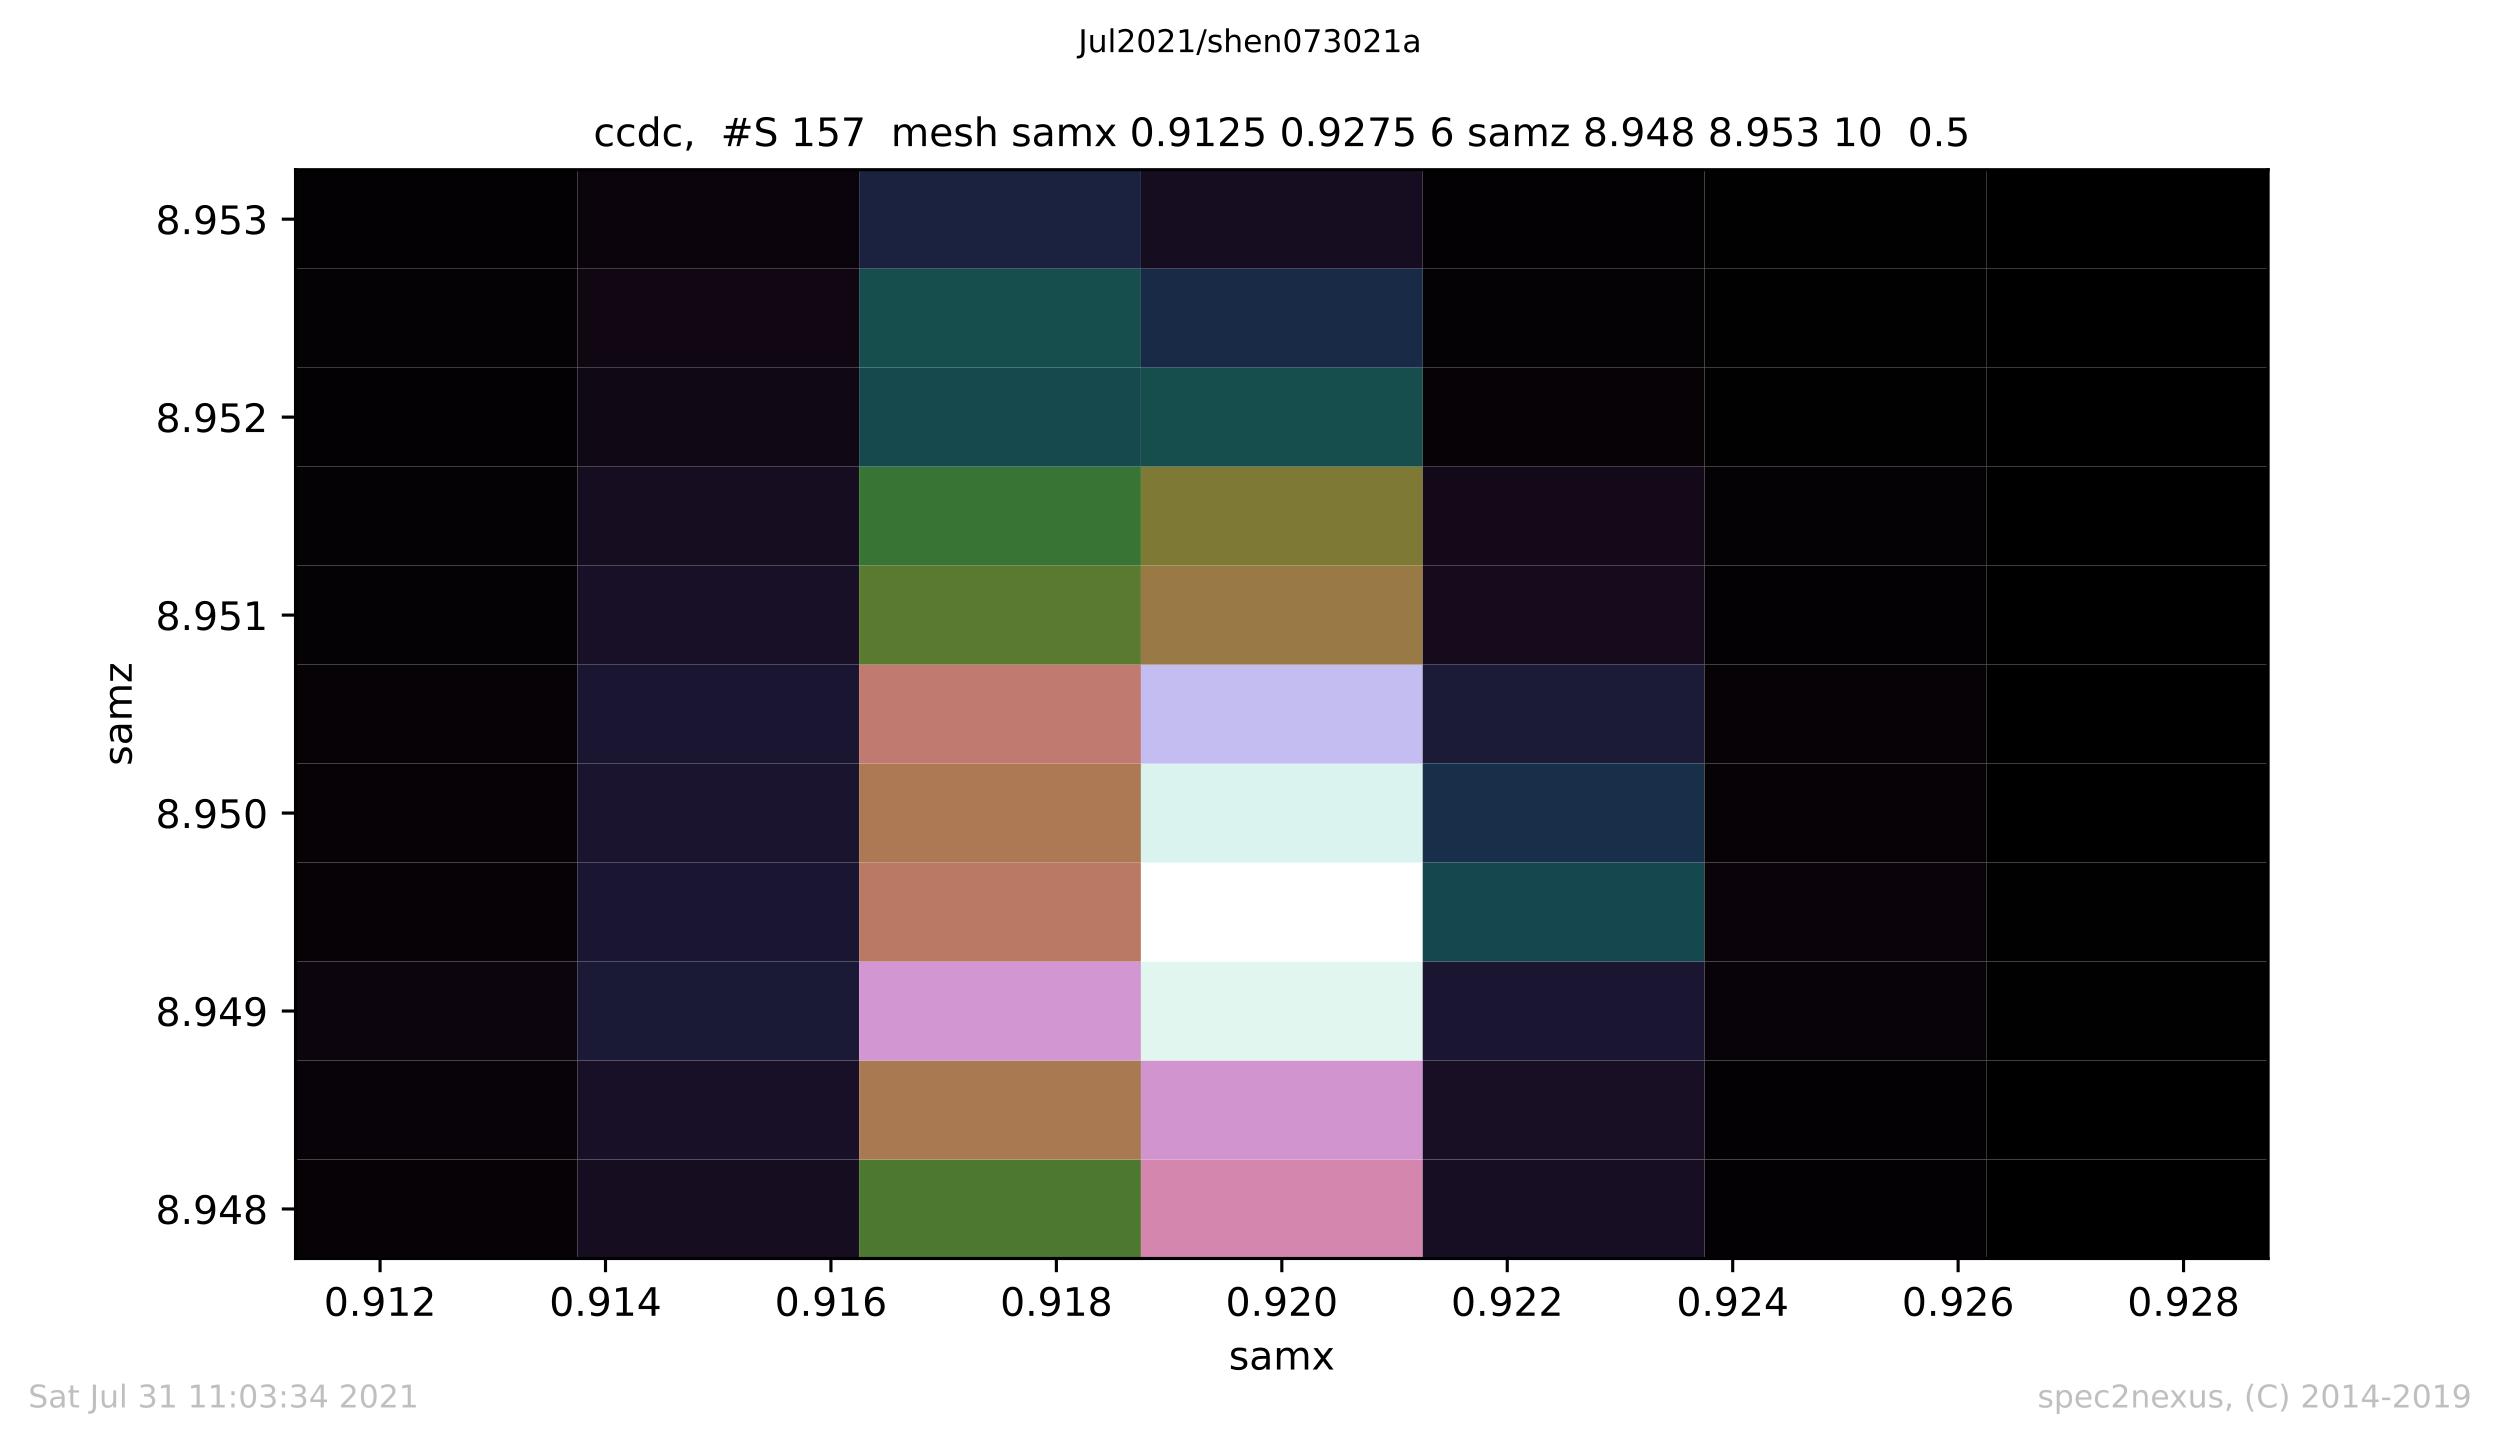
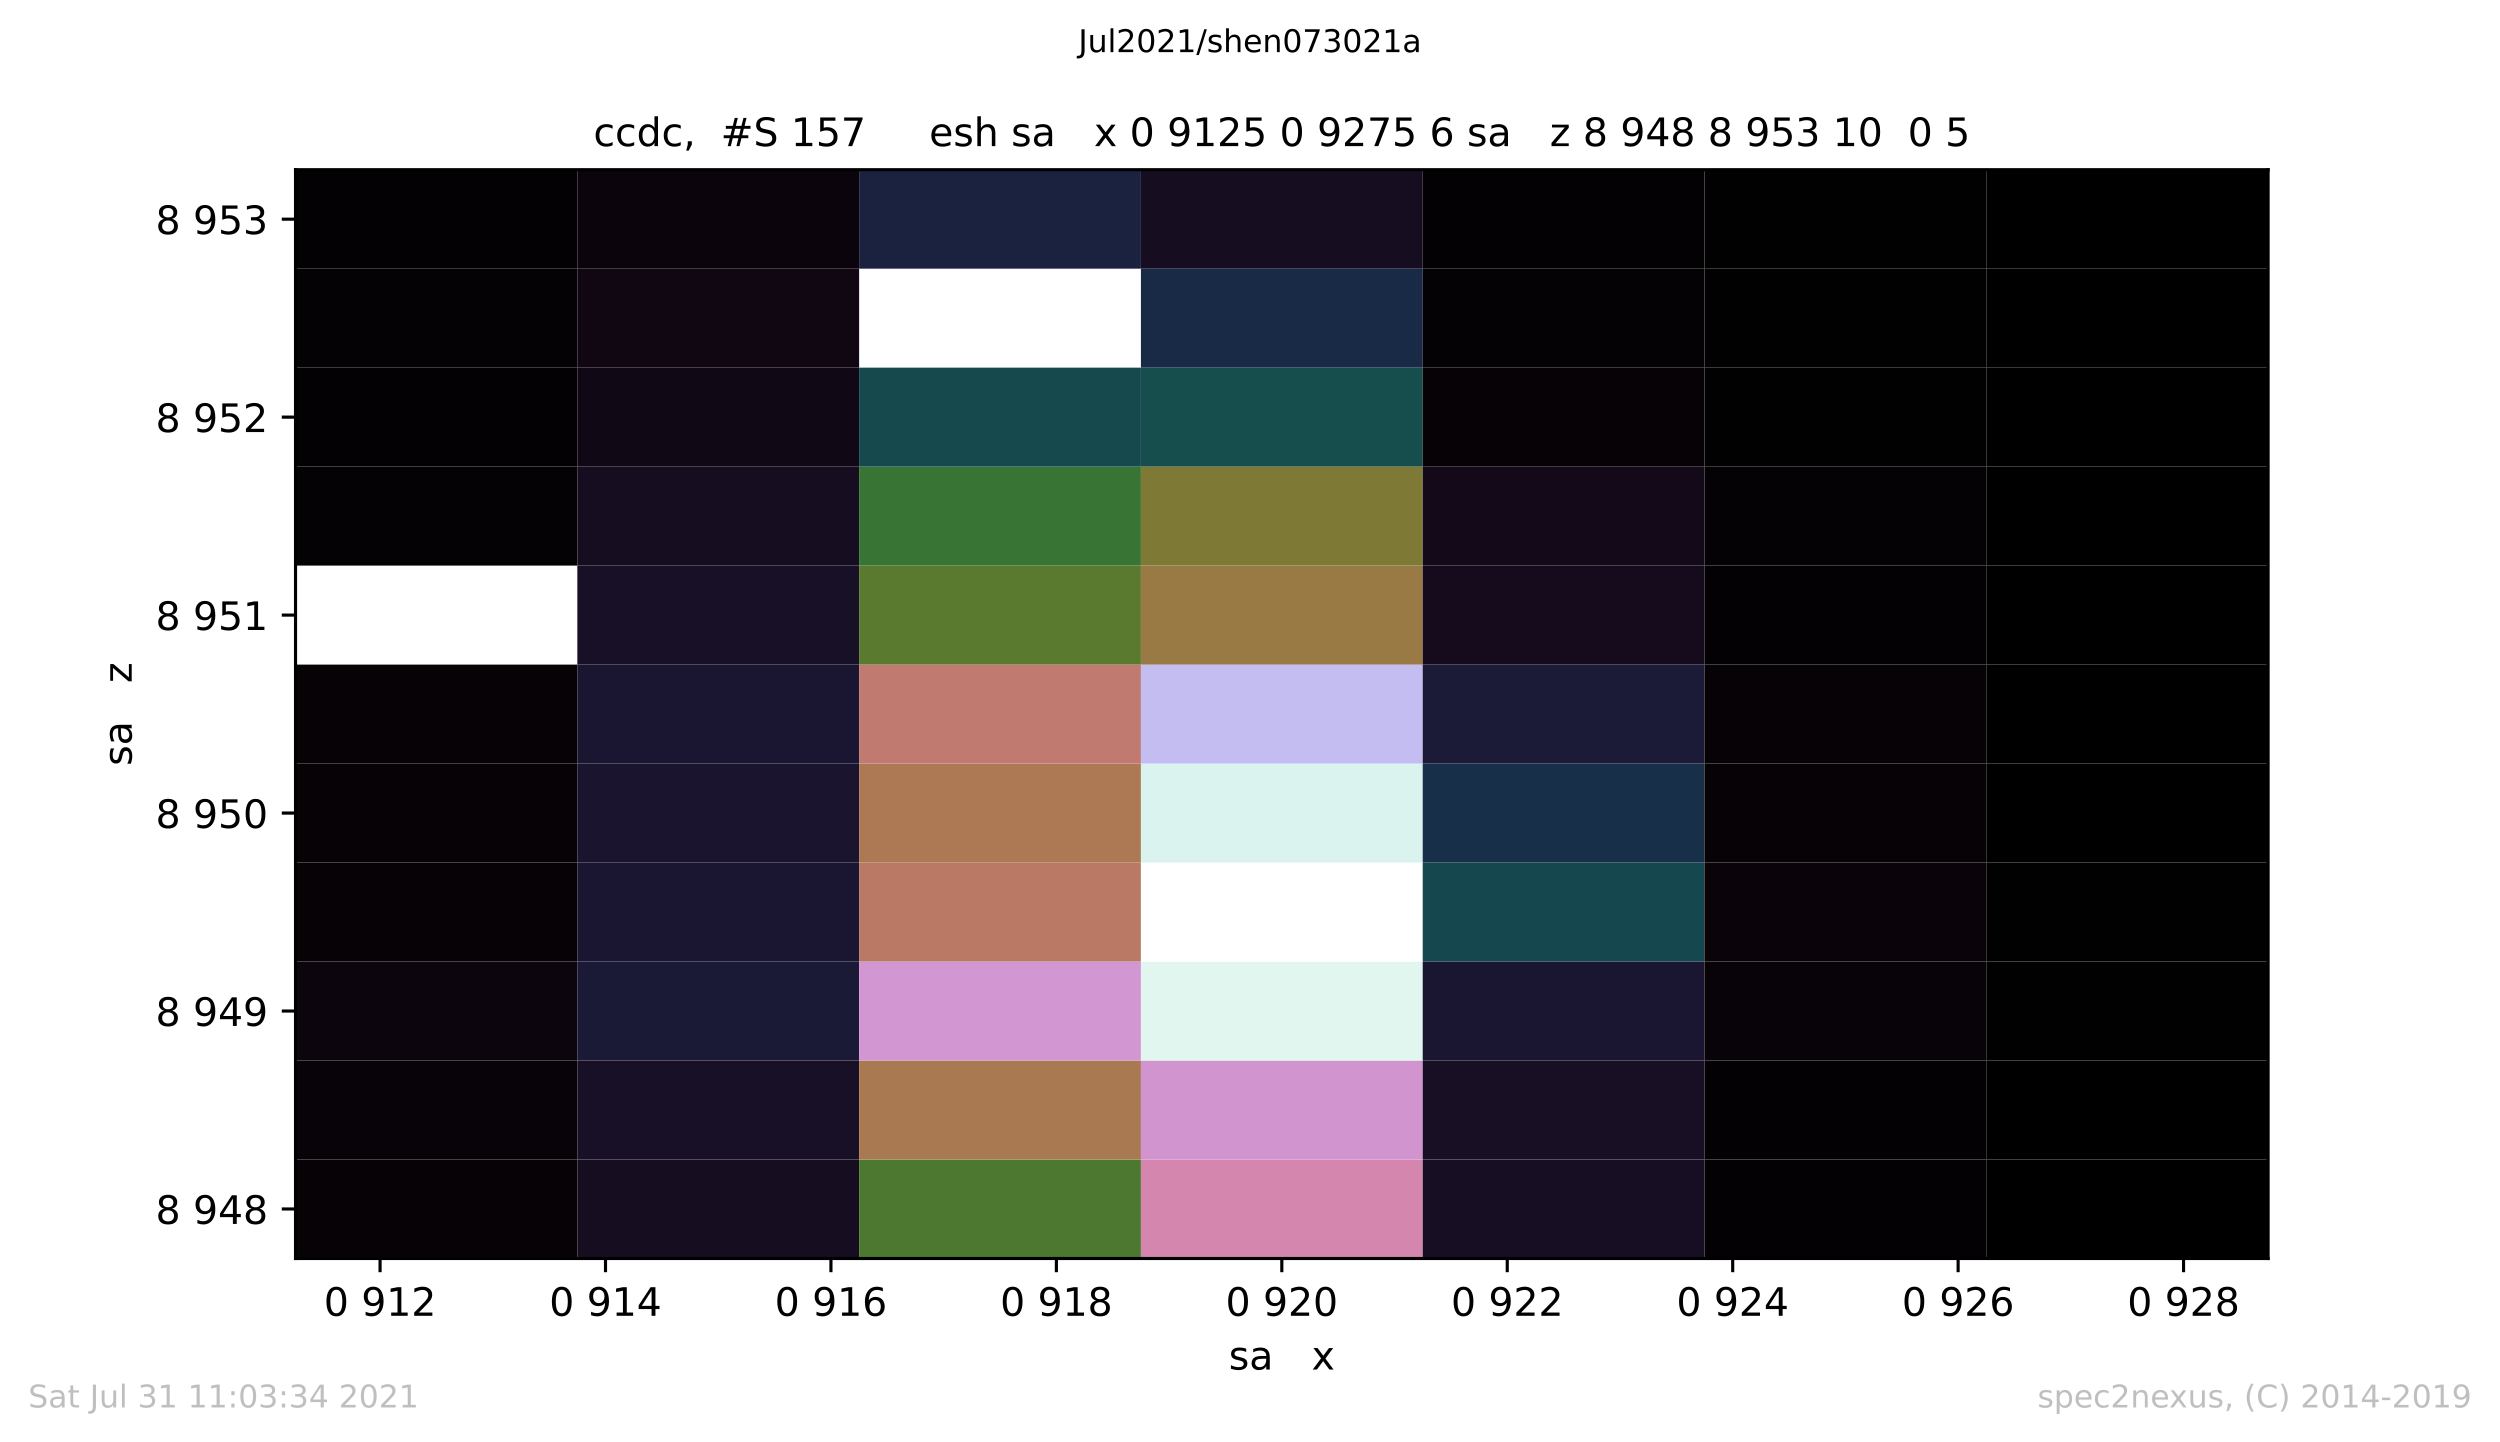
<svg xmlns="http://www.w3.org/2000/svg" xmlns:xlink="http://www.w3.org/1999/xlink" height="367.2pt" version="1.1" viewBox="0 0 636.48 367.2" width="636.48pt">
  <defs>
    <style type="text/css">*{stroke-linecap:butt;stroke-linejoin:round;}</style>
  </defs>
  <g id="figure_1">
    <g id="patch_1">
      <path d="M 0 367.2  L 636.48 367.2  L 636.48 0  L 0 0  z " style="fill:#ffffff;" />
    </g>
    <g id="axes_1">
      <g id="patch_2">
        <path d="M 75.24 320.4  L 577.44 320.4  L 577.44 43.2  L 75.24 43.2  z " style="fill:#ffffff;" />
      </g>
      <g id="PolyCollection_1">
        <path clip-path="url(#p367ebaee3f)" d="M 75.24 320.4  L 75.24 295.2  L 146.983 295.2  L 146.983 320.4  L 75.24 320.4  z " style="fill:#070206;" />
        <path clip-path="url(#p367ebaee3f)" d="M 146.983 320.4  L 146.983 295.2  L 218.726 295.2  L 218.726 320.4  L 146.983 320.4  z " style="fill:#160d21;" />
        <path clip-path="url(#p367ebaee3f)" d="M 218.726 320.4  L 218.726 295.2  L 290.469 295.2  L 290.469 320.4  L 218.726 320.4  z " style="fill:#4c792f;" />
        <path clip-path="url(#p367ebaee3f)" d="M 290.469 320.4  L 290.469 295.2  L 362.211 295.2  L 362.211 320.4  L 290.469 320.4  z " style="fill:#d486af;" />
        <path clip-path="url(#p367ebaee3f)" d="M 362.211 320.4  L 362.211 295.2  L 433.954 295.2  L 433.954 320.4  L 362.211 320.4  z " style="fill:#170e23;" />
        <path clip-path="url(#p367ebaee3f)" d="M 433.954 320.4  L 433.954 295.2  L 505.697 295.2  L 505.697 320.4  L 433.954 320.4  z " style="fill:#030103;" />
        <path clip-path="url(#p367ebaee3f)" d="M 505.697 320.4  L 505.697 295.2  L 577.44 295.2  L 577.44 320.4  L 505.697 320.4  z " />
        <path clip-path="url(#p367ebaee3f)" d="M 75.24 295.2  L 75.24 270  L 146.983 270  L 146.983 295.2  L 75.24 295.2  z " style="fill:#080308;" />
        <path clip-path="url(#p367ebaee3f)" d="M 146.983 295.2  L 146.983 270  L 218.726 270  L 218.726 295.2  L 146.983 295.2  z " style="fill:#181027;" />
        <path clip-path="url(#p367ebaee3f)" d="M 218.726 295.2  L 218.726 270  L 290.469 270  L 290.469 295.2  L 218.726 295.2  z " style="fill:#a97951;" />
        <path clip-path="url(#p367ebaee3f)" d="M 290.469 295.2  L 290.469 270  L 362.211 270  L 362.211 295.2  L 290.469 295.2  z " style="fill:#d294ce;" />
        <path clip-path="url(#p367ebaee3f)" d="M 362.211 295.2  L 362.211 270  L 433.954 270  L 433.954 295.2  L 362.211 295.2  z " style="fill:#180f25;" />
        <path clip-path="url(#p367ebaee3f)" d="M 433.954 295.2  L 433.954 270  L 505.697 270  L 505.697 295.2  L 433.954 295.2  z " style="fill:#030103;" />
        <path clip-path="url(#p367ebaee3f)" d="M 505.697 295.2  L 505.697 270  L 577.44 270  L 577.44 295.2  L 505.697 295.2  z " />
        <path clip-path="url(#p367ebaee3f)" d="M 75.24 270  L 75.24 244.8  L 146.983 244.8  L 146.983 270  L 75.24 270  z " style="fill:#0c050e;" />
        <path clip-path="url(#p367ebaee3f)" d="M 146.983 270  L 146.983 244.8  L 218.726 244.8  L 218.726 270  L 146.983 270  z " style="fill:#1b1a36;" />
        <path clip-path="url(#p367ebaee3f)" d="M 218.726 270  L 218.726 244.8  L 290.469 244.8  L 290.469 270  L 218.726 270  z " style="fill:#d297d2;" />
        <path clip-path="url(#p367ebaee3f)" d="M 290.469 270  L 290.469 244.8  L 362.211 244.8  L 362.211 270  L 290.469 270  z " style="fill:#e2f6f0;" />
        <path clip-path="url(#p367ebaee3f)" d="M 362.211 270  L 362.211 244.8  L 433.954 244.8  L 433.954 270  L 362.211 270  z " style="fill:#1a1631;" />
        <path clip-path="url(#p367ebaee3f)" d="M 433.954 270  L 433.954 244.8  L 505.697 244.8  L 505.697 270  L 433.954 270  z " style="fill:#080308;" />
        <path clip-path="url(#p367ebaee3f)" d="M 505.697 270  L 505.697 244.8  L 577.44 244.8  L 577.44 270  L 505.697 270  z " style="fill:#020102;" />
        <path clip-path="url(#p367ebaee3f)" d="M 75.24 244.8  L 75.24 219.6  L 146.983 219.6  L 146.983 244.8  L 75.24 244.8  z " style="fill:#070206;" />
        <path clip-path="url(#p367ebaee3f)" d="M 146.983 244.8  L 146.983 219.6  L 218.726 219.6  L 218.726 244.8  L 146.983 244.8  z " style="fill:#1a1631;" />
        <path clip-path="url(#p367ebaee3f)" d="M 218.726 244.8  L 218.726 219.6  L 290.469 219.6  L 290.469 244.8  L 218.726 244.8  z " style="fill:#b97964;" />
        <path clip-path="url(#p367ebaee3f)" d="M 290.469 244.8  L 290.469 219.6  L 362.211 219.6  L 362.211 244.8  L 290.469 244.8  z " style="fill:#ffffff;" />
        <path clip-path="url(#p367ebaee3f)" d="M 362.211 244.8  L 362.211 219.6  L 433.954 219.6  L 433.954 244.8  L 362.211 244.8  z " style="fill:#15474e;" />
        <path clip-path="url(#p367ebaee3f)" d="M 433.954 244.8  L 433.954 219.6  L 505.697 219.6  L 505.697 244.8  L 433.954 244.8  z " style="fill:#0a030a;" />
        <path clip-path="url(#p367ebaee3f)" d="M 505.697 244.8  L 505.697 219.6  L 577.44 219.6  L 577.44 244.8  L 505.697 244.8  z " style="fill:#020102;" />
        <path clip-path="url(#p367ebaee3f)" d="M 75.24 219.6  L 75.24 194.4  L 146.983 194.4  L 146.983 219.6  L 75.24 219.6  z " style="fill:#070206;" />
        <path clip-path="url(#p367ebaee3f)" d="M 146.983 219.6  L 146.983 194.4  L 218.726 194.4  L 218.726 219.6  L 146.983 219.6  z " style="fill:#1a142f;" />
        <path clip-path="url(#p367ebaee3f)" d="M 218.726 219.6  L 218.726 194.4  L 290.469 194.4  L 290.469 219.6  L 218.726 219.6  z " style="fill:#ac7954;" />
        <path clip-path="url(#p367ebaee3f)" d="M 290.469 219.6  L 290.469 194.4  L 362.211 194.4  L 362.211 219.6  L 290.469 219.6  z " style="fill:#dbf3ef;" />
        <path clip-path="url(#p367ebaee3f)" d="M 362.211 219.6  L 362.211 194.4  L 433.954 194.4  L 433.954 219.6  L 362.211 219.6  z " style="fill:#182f49;" />
        <path clip-path="url(#p367ebaee3f)" d="M 433.954 219.6  L 433.954 194.4  L 505.697 194.4  L 505.697 219.6  L 433.954 219.6  z " style="fill:#070206;" />
        <path clip-path="url(#p367ebaee3f)" d="M 505.697 219.6  L 505.697 194.4  L 577.44 194.4  L 577.44 219.6  L 505.697 219.6  z " />
        <path clip-path="url(#p367ebaee3f)" d="M 75.24 194.4  L 75.24 169.2  L 146.983 169.2  L 146.983 194.4  L 75.24 194.4  z " style="fill:#070206;" />
        <path clip-path="url(#p367ebaee3f)" d="M 146.983 194.4  L 146.983 169.2  L 218.726 169.2  L 218.726 194.4  L 146.983 194.4  z " style="fill:#1a1631;" />
        <path clip-path="url(#p367ebaee3f)" d="M 218.726 194.4  L 218.726 169.2  L 290.469 169.2  L 290.469 194.4  L 218.726 194.4  z " style="fill:#c17a70;" />
        <path clip-path="url(#p367ebaee3f)" d="M 290.469 194.4  L 290.469 169.2  L 362.211 169.2  L 362.211 194.4  L 290.469 194.4  z " style="fill:#c4bdf1;" />
        <path clip-path="url(#p367ebaee3f)" d="M 362.211 194.4  L 362.211 169.2  L 433.954 169.2  L 433.954 194.4  L 362.211 194.4  z " style="fill:#1b1b38;" />
        <path clip-path="url(#p367ebaee3f)" d="M 433.954 194.4  L 433.954 169.2  L 505.697 169.2  L 505.697 194.4  L 433.954 194.4  z " style="fill:#070206;" />
        <path clip-path="url(#p367ebaee3f)" d="M 505.697 194.4  L 505.697 169.2  L 577.44 169.2  L 577.44 194.4  L 505.697 194.4  z " />
-         <path clip-path="url(#p367ebaee3f)" d="M 75.24 169.2  L 75.24 144  L 146.983 144  L 146.983 169.2  L 75.24 169.2  z " style="fill:#050205;" />
        <path clip-path="url(#p367ebaee3f)" d="M 146.983 169.2  L 146.983 144  L 218.726 144  L 218.726 169.2  L 146.983 169.2  z " style="fill:#181027;" />
        <path clip-path="url(#p367ebaee3f)" d="M 218.726 169.2  L 218.726 144  L 290.469 144  L 290.469 169.2  L 218.726 169.2  z " style="fill:#5a7a2f;" />
        <path clip-path="url(#p367ebaee3f)" d="M 290.469 169.2  L 290.469 144  L 362.211 144  L 362.211 169.2  L 290.469 169.2  z " style="fill:#997944;" />
        <path clip-path="url(#p367ebaee3f)" d="M 362.211 169.2  L 362.211 144  L 433.954 144  L 433.954 169.2  L 362.211 169.2  z " style="fill:#150b1d;" />
        <path clip-path="url(#p367ebaee3f)" d="M 433.954 169.2  L 433.954 144  L 505.697 144  L 505.697 169.2  L 433.954 169.2  z " style="fill:#030103;" />
        <path clip-path="url(#p367ebaee3f)" d="M 505.697 169.2  L 505.697 144  L 577.44 144  L 577.44 169.2  L 505.697 169.2  z " />
        <path clip-path="url(#p367ebaee3f)" d="M 75.24 144  L 75.24 118.8  L 146.983 118.8  L 146.983 144  L 75.24 144  z " style="fill:#050205;" />
        <path clip-path="url(#p367ebaee3f)" d="M 146.983 144  L 146.983 118.8  L 218.726 118.8  L 218.726 144  L 146.983 144  z " style="fill:#160d21;" />
        <path clip-path="url(#p367ebaee3f)" d="M 218.726 144  L 218.726 118.8  L 290.469 118.8  L 290.469 144  L 218.726 144  z " style="fill:#387434;" />
        <path clip-path="url(#p367ebaee3f)" d="M 290.469 144  L 290.469 118.8  L 362.211 118.8  L 362.211 144  L 290.469 144  z " style="fill:#7e7a36;" />
        <path clip-path="url(#p367ebaee3f)" d="M 362.211 144  L 362.211 118.8  L 433.954 118.8  L 433.954 144  L 362.211 144  z " style="fill:#130919;" />
        <path clip-path="url(#p367ebaee3f)" d="M 433.954 144  L 433.954 118.8  L 505.697 118.8  L 505.697 144  L 433.954 144  z " style="fill:#050205;" />
        <path clip-path="url(#p367ebaee3f)" d="M 505.697 144  L 505.697 118.8  L 577.44 118.8  L 577.44 144  L 505.697 144  z " />
        <path clip-path="url(#p367ebaee3f)" d="M 75.24 118.8  L 75.24 93.6  L 146.983 93.6  L 146.983 118.8  L 75.24 118.8  z " style="fill:#030103;" />
        <path clip-path="url(#p367ebaee3f)" d="M 146.983 118.8  L 146.983 93.6  L 218.726 93.6  L 218.726 118.8  L 146.983 118.8  z " style="fill:#110815;" />
        <path clip-path="url(#p367ebaee3f)" d="M 218.726 118.8  L 218.726 93.6  L 290.469 93.6  L 290.469 118.8  L 218.726 118.8  z " style="fill:#15494e;" />
        <path clip-path="url(#p367ebaee3f)" d="M 290.469 118.8  L 290.469 93.6  L 362.211 93.6  L 362.211 118.8  L 290.469 118.8  z " style="fill:#154e4d;" />
        <path clip-path="url(#p367ebaee3f)" d="M 362.211 118.8  L 362.211 93.6  L 433.954 93.6  L 433.954 118.8  L 362.211 118.8  z " style="fill:#070206;" />
        <path clip-path="url(#p367ebaee3f)" d="M 433.954 118.8  L 433.954 93.6  L 505.697 93.6  L 505.697 118.8  L 433.954 118.8  z " style="fill:#020102;" />
        <path clip-path="url(#p367ebaee3f)" d="M 505.697 118.8  L 505.697 93.6  L 577.44 93.6  L 577.44 118.8  L 505.697 118.8  z " />
        <path clip-path="url(#p367ebaee3f)" d="M 75.24 93.6  L 75.24 68.4  L 146.983 68.4  L 146.983 93.6  L 75.24 93.6  z " style="fill:#050205;" />
        <path clip-path="url(#p367ebaee3f)" d="M 146.983 93.6  L 146.983 68.4  L 218.726 68.4  L 218.726 93.6  L 146.983 93.6  z " style="fill:#100713;" />
-         <path clip-path="url(#p367ebaee3f)" d="M 218.726 93.6  L 218.726 68.4  L 290.469 68.4  L 290.469 93.6  L 218.726 93.6  z " style="fill:#154e4d;" />
        <path clip-path="url(#p367ebaee3f)" d="M 290.469 93.6  L 290.469 68.4  L 362.211 68.4  L 362.211 93.6  L 290.469 93.6  z " style="fill:#192a46;" />
        <path clip-path="url(#p367ebaee3f)" d="M 362.211 93.6  L 362.211 68.4  L 433.954 68.4  L 433.954 93.6  L 362.211 93.6  z " style="fill:#050205;" />
        <path clip-path="url(#p367ebaee3f)" d="M 433.954 93.6  L 433.954 68.4  L 505.697 68.4  L 505.697 93.6  L 433.954 93.6  z " style="fill:#020102;" />
        <path clip-path="url(#p367ebaee3f)" d="M 505.697 93.6  L 505.697 68.4  L 577.44 68.4  L 577.44 93.6  L 505.697 93.6  z " />
        <path clip-path="url(#p367ebaee3f)" d="M 75.24 68.4  L 75.24 43.2  L 146.983 43.2  L 146.983 68.4  L 75.24 68.4  z " style="fill:#030103;" />
        <path clip-path="url(#p367ebaee3f)" d="M 146.983 68.4  L 146.983 43.2  L 218.726 43.2  L 218.726 68.4  L 146.983 68.4  z " style="fill:#0b040c;" />
        <path clip-path="url(#p367ebaee3f)" d="M 218.726 68.4  L 218.726 43.2  L 290.469 43.2  L 290.469 68.4  L 218.726 68.4  z " style="fill:#1a2240;" />
        <path clip-path="url(#p367ebaee3f)" d="M 290.469 68.4  L 290.469 43.2  L 362.211 43.2  L 362.211 68.4  L 290.469 68.4  z " style="fill:#160d21;" />
        <path clip-path="url(#p367ebaee3f)" d="M 362.211 68.4  L 362.211 43.2  L 433.954 43.2  L 433.954 68.4  L 362.211 68.4  z " style="fill:#030103;" />
        <path clip-path="url(#p367ebaee3f)" d="M 433.954 68.4  L 433.954 43.2  L 505.697 43.2  L 505.697 68.4  L 433.954 68.4  z " style="fill:#020102;" />
        <path clip-path="url(#p367ebaee3f)" d="M 505.697 68.4  L 505.697 43.2  L 577.44 43.2  L 577.44 68.4  L 505.697 68.4  z " />
      </g>
      <g id="matplotlib.axis_1">
        <g id="xtick_1">
          <g id="line2d_1">
            <defs>
              <path d="M 0 0  L 0 3.5  " id="m3322cce071" style="stroke:#000000;stroke-width:0.8;" />
            </defs>
            <g>
              <use style="stroke:#000000;stroke-width:0.8;" x="96.763" xlink:href="#m3322cce071" y="320.4" />
            </g>
          </g>
          <g id="text_1">
            <g transform="translate(82.449 334.998)scale(0.1 -0.1)">
              <defs>
                <path d="M 31.781 66.406  Q 24.172 66.406 20.328 58.906  Q 16.5 51.422 16.5 36.375  Q 16.5 21.391 20.328 13.891  Q 24.172 6.391 31.781 6.391  Q 39.453 6.391 43.281 13.891  Q 47.125 21.391 47.125 36.375  Q 47.125 51.422 43.281 58.906  Q 39.453 66.406 31.781 66.406  z M 31.781 74.219  Q 44.047 74.219 50.516 64.516  Q 56.984 54.828 56.984 36.375  Q 56.984 17.969 50.516 8.266  Q 44.047 -1.422 31.781 -1.422  Q 19.531 -1.422 13.062 8.266  Q 6.594 17.969 6.594 36.375  Q 6.594 54.828 13.062 64.516  Q 19.531 74.219 31.781 74.219  z " id="DejaVuSans-48" />
-                 <path d="M 10.688 12.406  L 21 12.406  L 21 0  L 10.688 0  z " id="DejaVuSans-46" />
                <path d="M 10.984 1.516  L 10.984 10.5  Q 14.703 8.734 18.5 7.812  Q 22.312 6.891 25.984 6.891  Q 35.75 6.891 40.891 13.453  Q 46.047 20.016 46.781 33.406  Q 43.953 29.203 39.594 26.953  Q 35.25 24.703 29.984 24.703  Q 19.047 24.703 12.672 31.312  Q 6.297 37.938 6.297 49.422  Q 6.297 60.641 12.938 67.422  Q 19.578 74.219 30.609 74.219  Q 43.266 74.219 49.922 64.516  Q 56.594 54.828 56.594 36.375  Q 56.594 19.141 48.406 8.859  Q 40.234 -1.422 26.422 -1.422  Q 22.703 -1.422 18.891 -0.688  Q 15.094 0.047 10.984 1.516  z M 30.609 32.422  Q 37.25 32.422 41.125 36.953  Q 45.016 41.5 45.016 49.422  Q 45.016 57.281 41.125 61.844  Q 37.25 66.406 30.609 66.406  Q 23.969 66.406 20.094 61.844  Q 16.219 57.281 16.219 49.422  Q 16.219 41.5 20.094 36.953  Q 23.969 32.422 30.609 32.422  z " id="DejaVuSans-57" />
                <path d="M 12.406 8.297  L 28.516 8.297  L 28.516 63.922  L 10.984 60.406  L 10.984 69.391  L 28.422 72.906  L 38.281 72.906  L 38.281 8.297  L 54.391 8.297  L 54.391 0  L 12.406 0  z " id="DejaVuSans-49" />
                <path d="M 19.188 8.297  L 53.609 8.297  L 53.609 0  L 7.328 0  L 7.328 8.297  Q 12.938 14.109 22.625 23.891  Q 32.328 33.688 34.812 36.531  Q 39.547 41.844 41.422 45.531  Q 43.312 49.219 43.312 52.781  Q 43.312 58.594 39.234 62.25  Q 35.156 65.922 28.609 65.922  Q 23.969 65.922 18.812 64.312  Q 13.672 62.703 7.812 59.422  L 7.812 69.391  Q 13.766 71.781 18.938 73  Q 24.125 74.219 28.422 74.219  Q 39.75 74.219 46.484 68.547  Q 53.219 62.891 53.219 53.422  Q 53.219 48.922 51.531 44.891  Q 49.859 40.875 45.406 35.406  Q 44.188 33.984 37.641 27.219  Q 31.109 20.453 19.188 8.297  z " id="DejaVuSans-50" />
              </defs>
              <use xlink:href="#DejaVuSans-48" />
              <use x="63.623" xlink:href="#DejaVuSans-46" />
              <use x="95.41" xlink:href="#DejaVuSans-57" />
              <use x="159.033" xlink:href="#DejaVuSans-49" />
              <use x="222.656" xlink:href="#DejaVuSans-50" />
            </g>
          </g>
        </g>
        <g id="xtick_2">
          <g id="line2d_2">
            <g>
              <use style="stroke:#000000;stroke-width:0.8;" x="154.157" xlink:href="#m3322cce071" y="320.4" />
            </g>
          </g>
          <g id="text_2">
            <g transform="translate(139.843 334.998)scale(0.1 -0.1)">
              <defs>
                <path d="M 37.797 64.312  L 12.891 25.391  L 37.797 25.391  z M 35.203 72.906  L 47.609 72.906  L 47.609 25.391  L 58.016 25.391  L 58.016 17.188  L 47.609 17.188  L 47.609 0  L 37.797 0  L 37.797 17.188  L 4.891 17.188  L 4.891 26.703  z " id="DejaVuSans-52" />
              </defs>
              <use xlink:href="#DejaVuSans-48" />
              <use x="63.623" xlink:href="#DejaVuSans-46" />
              <use x="95.41" xlink:href="#DejaVuSans-57" />
              <use x="159.033" xlink:href="#DejaVuSans-49" />
              <use x="222.656" xlink:href="#DejaVuSans-52" />
            </g>
          </g>
        </g>
        <g id="xtick_3">
          <g id="line2d_3">
            <g>
              <use style="stroke:#000000;stroke-width:0.8;" x="211.551" xlink:href="#m3322cce071" y="320.4" />
            </g>
          </g>
          <g id="text_3">
            <g transform="translate(197.237 334.998)scale(0.1 -0.1)">
              <defs>
                <path d="M 33.016 40.375  Q 26.375 40.375 22.484 35.828  Q 18.609 31.297 18.609 23.391  Q 18.609 15.531 22.484 10.953  Q 26.375 6.391 33.016 6.391  Q 39.656 6.391 43.531 10.953  Q 47.406 15.531 47.406 23.391  Q 47.406 31.297 43.531 35.828  Q 39.656 40.375 33.016 40.375  z M 52.594 71.297  L 52.594 62.312  Q 48.875 64.062 45.094 64.984  Q 41.312 65.922 37.594 65.922  Q 27.828 65.922 22.672 59.328  Q 17.531 52.734 16.797 39.406  Q 19.672 43.656 24.016 45.922  Q 28.375 48.188 33.594 48.188  Q 44.578 48.188 50.953 41.516  Q 57.328 34.859 57.328 23.391  Q 57.328 12.156 50.688 5.359  Q 44.047 -1.422 33.016 -1.422  Q 20.359 -1.422 13.672 8.266  Q 6.984 17.969 6.984 36.375  Q 6.984 53.656 15.188 63.938  Q 23.391 74.219 37.203 74.219  Q 40.922 74.219 44.703 73.484  Q 48.484 72.75 52.594 71.297  z " id="DejaVuSans-54" />
              </defs>
              <use xlink:href="#DejaVuSans-48" />
              <use x="63.623" xlink:href="#DejaVuSans-46" />
              <use x="95.41" xlink:href="#DejaVuSans-57" />
              <use x="159.033" xlink:href="#DejaVuSans-49" />
              <use x="222.656" xlink:href="#DejaVuSans-54" />
            </g>
          </g>
        </g>
        <g id="xtick_4">
          <g id="line2d_4">
            <g>
              <use style="stroke:#000000;stroke-width:0.8;" x="268.946" xlink:href="#m3322cce071" y="320.4" />
            </g>
          </g>
          <g id="text_4">
            <g transform="translate(254.632 334.998)scale(0.1 -0.1)">
              <defs>
                <path d="M 31.781 34.625  Q 24.75 34.625 20.719 30.859  Q 16.703 27.094 16.703 20.516  Q 16.703 13.922 20.719 10.156  Q 24.75 6.391 31.781 6.391  Q 38.812 6.391 42.859 10.172  Q 46.922 13.969 46.922 20.516  Q 46.922 27.094 42.891 30.859  Q 38.875 34.625 31.781 34.625  z M 21.922 38.812  Q 15.578 40.375 12.031 44.719  Q 8.5 49.078 8.5 55.328  Q 8.5 64.062 14.719 69.141  Q 20.953 74.219 31.781 74.219  Q 42.672 74.219 48.875 69.141  Q 55.078 64.062 55.078 55.328  Q 55.078 49.078 51.531 44.719  Q 48 40.375 41.703 38.812  Q 48.828 37.156 52.797 32.312  Q 56.781 27.484 56.781 20.516  Q 56.781 9.906 50.312 4.234  Q 43.844 -1.422 31.781 -1.422  Q 19.734 -1.422 13.25 4.234  Q 6.781 9.906 6.781 20.516  Q 6.781 27.484 10.781 32.312  Q 14.797 37.156 21.922 38.812  z M 18.312 54.391  Q 18.312 48.734 21.844 45.562  Q 25.391 42.391 31.781 42.391  Q 38.141 42.391 41.719 45.562  Q 45.312 48.734 45.312 54.391  Q 45.312 60.062 41.719 63.234  Q 38.141 66.406 31.781 66.406  Q 25.391 66.406 21.844 63.234  Q 18.312 60.062 18.312 54.391  z " id="DejaVuSans-56" />
              </defs>
              <use xlink:href="#DejaVuSans-48" />
              <use x="63.623" xlink:href="#DejaVuSans-46" />
              <use x="95.41" xlink:href="#DejaVuSans-57" />
              <use x="159.033" xlink:href="#DejaVuSans-49" />
              <use x="222.656" xlink:href="#DejaVuSans-56" />
            </g>
          </g>
        </g>
        <g id="xtick_5">
          <g id="line2d_5">
            <g>
              <use style="stroke:#000000;stroke-width:0.8;" x="326.34" xlink:href="#m3322cce071" y="320.4" />
            </g>
          </g>
          <g id="text_5">
            <g transform="translate(312.026 334.998)scale(0.1 -0.1)">
              <use xlink:href="#DejaVuSans-48" />
              <use x="63.623" xlink:href="#DejaVuSans-46" />
              <use x="95.41" xlink:href="#DejaVuSans-57" />
              <use x="159.033" xlink:href="#DejaVuSans-50" />
              <use x="222.656" xlink:href="#DejaVuSans-48" />
            </g>
          </g>
        </g>
        <g id="xtick_6">
          <g id="line2d_6">
            <g>
              <use style="stroke:#000000;stroke-width:0.8;" x="383.734" xlink:href="#m3322cce071" y="320.4" />
            </g>
          </g>
          <g id="text_6">
            <g transform="translate(369.42 334.998)scale(0.1 -0.1)">
              <use xlink:href="#DejaVuSans-48" />
              <use x="63.623" xlink:href="#DejaVuSans-46" />
              <use x="95.41" xlink:href="#DejaVuSans-57" />
              <use x="159.033" xlink:href="#DejaVuSans-50" />
              <use x="222.656" xlink:href="#DejaVuSans-50" />
            </g>
          </g>
        </g>
        <g id="xtick_7">
          <g id="line2d_7">
            <g>
              <use style="stroke:#000000;stroke-width:0.8;" x="441.129" xlink:href="#m3322cce071" y="320.4" />
            </g>
          </g>
          <g id="text_7">
            <g transform="translate(426.815 334.998)scale(0.1 -0.1)">
              <use xlink:href="#DejaVuSans-48" />
              <use x="63.623" xlink:href="#DejaVuSans-46" />
              <use x="95.41" xlink:href="#DejaVuSans-57" />
              <use x="159.033" xlink:href="#DejaVuSans-50" />
              <use x="222.656" xlink:href="#DejaVuSans-52" />
            </g>
          </g>
        </g>
        <g id="xtick_8">
          <g id="line2d_8">
            <g>
              <use style="stroke:#000000;stroke-width:0.8;" x="498.523" xlink:href="#m3322cce071" y="320.4" />
            </g>
          </g>
          <g id="text_8">
            <g transform="translate(484.209 334.998)scale(0.1 -0.1)">
              <use xlink:href="#DejaVuSans-48" />
              <use x="63.623" xlink:href="#DejaVuSans-46" />
              <use x="95.41" xlink:href="#DejaVuSans-57" />
              <use x="159.033" xlink:href="#DejaVuSans-50" />
              <use x="222.656" xlink:href="#DejaVuSans-54" />
            </g>
          </g>
        </g>
        <g id="xtick_9">
          <g id="line2d_9">
            <g>
              <use style="stroke:#000000;stroke-width:0.8;" x="555.917" xlink:href="#m3322cce071" y="320.4" />
            </g>
          </g>
          <g id="text_9">
            <g transform="translate(541.603 334.998)scale(0.1 -0.1)">
              <use xlink:href="#DejaVuSans-48" />
              <use x="63.623" xlink:href="#DejaVuSans-46" />
              <use x="95.41" xlink:href="#DejaVuSans-57" />
              <use x="159.033" xlink:href="#DejaVuSans-50" />
              <use x="222.656" xlink:href="#DejaVuSans-56" />
            </g>
          </g>
        </g>
        <g id="text_10">
          <g transform="translate(312.842 348.677)scale(0.1 -0.1)">
            <defs>
              <path d="M 44.281 53.078  L 44.281 44.578  Q 40.484 46.531 36.375 47.5  Q 32.281 48.484 27.875 48.484  Q 21.188 48.484 17.844 46.438  Q 14.5 44.391 14.5 40.281  Q 14.5 37.156 16.891 35.375  Q 19.281 33.594 26.516 31.984  L 29.594 31.297  Q 39.156 29.25 43.188 25.516  Q 47.219 21.781 47.219 15.094  Q 47.219 7.469 41.188 3.016  Q 35.156 -1.422 24.609 -1.422  Q 20.219 -1.422 15.453 -0.562  Q 10.688 0.297 5.422 2  L 5.422 11.281  Q 10.406 8.688 15.234 7.391  Q 20.062 6.109 24.812 6.109  Q 31.156 6.109 34.562 8.281  Q 37.984 10.453 37.984 14.406  Q 37.984 18.062 35.516 20.016  Q 33.062 21.969 24.703 23.781  L 21.578 24.516  Q 13.234 26.266 9.516 29.906  Q 5.812 33.547 5.812 39.891  Q 5.812 47.609 11.281 51.797  Q 16.75 56 26.812 56  Q 31.781 56 36.172 55.266  Q 40.578 54.547 44.281 53.078  z " id="DejaVuSans-115" />
              <path d="M 34.281 27.484  Q 23.391 27.484 19.188 25  Q 14.984 22.516 14.984 16.5  Q 14.984 11.719 18.141 8.906  Q 21.297 6.109 26.703 6.109  Q 34.188 6.109 38.703 11.406  Q 43.219 16.703 43.219 25.484  L 43.219 27.484  z M 52.203 31.203  L 52.203 0  L 43.219 0  L 43.219 8.297  Q 40.141 3.328 35.547 0.953  Q 30.953 -1.422 24.312 -1.422  Q 15.922 -1.422 10.953 3.297  Q 6 8.016 6 15.922  Q 6 25.141 12.172 29.828  Q 18.359 34.516 30.609 34.516  L 43.219 34.516  L 43.219 35.406  Q 43.219 41.609 39.141 45  Q 35.062 48.391 27.688 48.391  Q 23 48.391 18.547 47.266  Q 14.109 46.141 10.016 43.891  L 10.016 52.203  Q 14.938 54.109 19.578 55.047  Q 24.219 56 28.609 56  Q 40.484 56 46.344 49.844  Q 52.203 43.703 52.203 31.203  z " id="DejaVuSans-97" />
-               <path d="M 52 44.188  Q 55.375 50.25 60.062 53.125  Q 64.75 56 71.094 56  Q 79.641 56 84.281 50.016  Q 88.922 44.047 88.922 33.016  L 88.922 0  L 79.891 0  L 79.891 32.719  Q 79.891 40.578 77.094 44.375  Q 74.312 48.188 68.609 48.188  Q 61.625 48.188 57.562 43.547  Q 53.516 38.922 53.516 30.906  L 53.516 0  L 44.484 0  L 44.484 32.719  Q 44.484 40.625 41.703 44.406  Q 38.922 48.188 33.109 48.188  Q 26.219 48.188 22.156 43.531  Q 18.109 38.875 18.109 30.906  L 18.109 0  L 9.078 0  L 9.078 54.688  L 18.109 54.688  L 18.109 46.188  Q 21.188 51.219 25.484 53.609  Q 29.781 56 35.688 56  Q 41.656 56 45.828 52.969  Q 50 49.953 52 44.188  z " id="DejaVuSans-109" />
              <path d="M 54.891 54.688  L 35.109 28.078  L 55.906 0  L 45.312 0  L 29.391 21.484  L 13.484 0  L 2.875 0  L 24.125 28.609  L 4.688 54.688  L 15.281 54.688  L 29.781 35.203  L 44.281 54.688  z " id="DejaVuSans-120" />
            </defs>
            <use xlink:href="#DejaVuSans-115" />
            <use x="52.1" xlink:href="#DejaVuSans-97" />
            <use x="113.379" xlink:href="#DejaVuSans-109" />
            <use x="210.791" xlink:href="#DejaVuSans-120" />
          </g>
        </g>
      </g>
      <g id="matplotlib.axis_2">
        <g id="ytick_1">
          <g id="line2d_10">
            <defs>
              <path d="M 0 0  L -3.5 0  " id="m3e5d21638b" style="stroke:#000000;stroke-width:0.8;" />
            </defs>
            <g>
              <use style="stroke:#000000;stroke-width:0.8;" x="75.24" xlink:href="#m3e5d21638b" y="307.8" />
            </g>
          </g>
          <g id="text_11">
            <g transform="translate(39.612 311.599)scale(0.1 -0.1)">
              <use xlink:href="#DejaVuSans-56" />
              <use x="63.623" xlink:href="#DejaVuSans-46" />
              <use x="95.41" xlink:href="#DejaVuSans-57" />
              <use x="159.033" xlink:href="#DejaVuSans-52" />
              <use x="222.656" xlink:href="#DejaVuSans-56" />
            </g>
          </g>
        </g>
        <g id="ytick_2">
          <g id="line2d_11">
            <g>
              <use style="stroke:#000000;stroke-width:0.8;" x="75.24" xlink:href="#m3e5d21638b" y="257.4" />
            </g>
          </g>
          <g id="text_12">
            <g transform="translate(39.612 261.199)scale(0.1 -0.1)">
              <use xlink:href="#DejaVuSans-56" />
              <use x="63.623" xlink:href="#DejaVuSans-46" />
              <use x="95.41" xlink:href="#DejaVuSans-57" />
              <use x="159.033" xlink:href="#DejaVuSans-52" />
              <use x="222.656" xlink:href="#DejaVuSans-57" />
            </g>
          </g>
        </g>
        <g id="ytick_3">
          <g id="line2d_12">
            <g>
              <use style="stroke:#000000;stroke-width:0.8;" x="75.24" xlink:href="#m3e5d21638b" y="207" />
            </g>
          </g>
          <g id="text_13">
            <g transform="translate(39.612 210.799)scale(0.1 -0.1)">
              <defs>
                <path d="M 10.797 72.906  L 49.516 72.906  L 49.516 64.594  L 19.828 64.594  L 19.828 46.734  Q 21.969 47.469 24.109 47.828  Q 26.266 48.188 28.422 48.188  Q 40.625 48.188 47.75 41.5  Q 54.891 34.812 54.891 23.391  Q 54.891 11.625 47.562 5.094  Q 40.234 -1.422 26.906 -1.422  Q 22.312 -1.422 17.547 -0.641  Q 12.797 0.141 7.719 1.703  L 7.719 11.625  Q 12.109 9.234 16.797 8.062  Q 21.484 6.891 26.703 6.891  Q 35.156 6.891 40.078 11.328  Q 45.016 15.766 45.016 23.391  Q 45.016 31 40.078 35.438  Q 35.156 39.891 26.703 39.891  Q 22.75 39.891 18.812 39.016  Q 14.891 38.141 10.797 36.281  z " id="DejaVuSans-53" />
              </defs>
              <use xlink:href="#DejaVuSans-56" />
              <use x="63.623" xlink:href="#DejaVuSans-46" />
              <use x="95.41" xlink:href="#DejaVuSans-57" />
              <use x="159.033" xlink:href="#DejaVuSans-53" />
              <use x="222.656" xlink:href="#DejaVuSans-48" />
            </g>
          </g>
        </g>
        <g id="ytick_4">
          <g id="line2d_13">
            <g>
              <use style="stroke:#000000;stroke-width:0.8;" x="75.24" xlink:href="#m3e5d21638b" y="156.6" />
            </g>
          </g>
          <g id="text_14">
            <g transform="translate(39.612 160.399)scale(0.1 -0.1)">
              <use xlink:href="#DejaVuSans-56" />
              <use x="63.623" xlink:href="#DejaVuSans-46" />
              <use x="95.41" xlink:href="#DejaVuSans-57" />
              <use x="159.033" xlink:href="#DejaVuSans-53" />
              <use x="222.656" xlink:href="#DejaVuSans-49" />
            </g>
          </g>
        </g>
        <g id="ytick_5">
          <g id="line2d_14">
            <g>
              <use style="stroke:#000000;stroke-width:0.8;" x="75.24" xlink:href="#m3e5d21638b" y="106.2" />
            </g>
          </g>
          <g id="text_15">
            <g transform="translate(39.612 109.999)scale(0.1 -0.1)">
              <use xlink:href="#DejaVuSans-56" />
              <use x="63.623" xlink:href="#DejaVuSans-46" />
              <use x="95.41" xlink:href="#DejaVuSans-57" />
              <use x="159.033" xlink:href="#DejaVuSans-53" />
              <use x="222.656" xlink:href="#DejaVuSans-50" />
            </g>
          </g>
        </g>
        <g id="ytick_6">
          <g id="line2d_15">
            <g>
              <use style="stroke:#000000;stroke-width:0.8;" x="75.24" xlink:href="#m3e5d21638b" y="55.8" />
            </g>
          </g>
          <g id="text_16">
            <g transform="translate(39.612 59.599)scale(0.1 -0.1)">
              <defs>
                <path d="M 40.578 39.312  Q 47.656 37.797 51.625 33  Q 55.609 28.219 55.609 21.188  Q 55.609 10.406 48.188 4.484  Q 40.766 -1.422 27.094 -1.422  Q 22.516 -1.422 17.656 -0.516  Q 12.797 0.391 7.625 2.203  L 7.625 11.719  Q 11.719 9.328 16.594 8.109  Q 21.484 6.891 26.812 6.891  Q 36.078 6.891 40.938 10.547  Q 45.797 14.203 45.797 21.188  Q 45.797 27.641 41.281 31.266  Q 36.766 34.906 28.719 34.906  L 20.219 34.906  L 20.219 43.016  L 29.109 43.016  Q 36.375 43.016 40.234 45.922  Q 44.094 48.828 44.094 54.297  Q 44.094 59.906 40.109 62.906  Q 36.141 65.922 28.719 65.922  Q 24.656 65.922 20.016 65.031  Q 15.375 64.156 9.812 62.312  L 9.812 71.094  Q 15.438 72.656 20.344 73.438  Q 25.25 74.219 29.594 74.219  Q 40.828 74.219 47.359 69.109  Q 53.906 64.016 53.906 55.328  Q 53.906 49.266 50.438 45.094  Q 46.969 40.922 40.578 39.312  z " id="DejaVuSans-51" />
              </defs>
              <use xlink:href="#DejaVuSans-56" />
              <use x="63.623" xlink:href="#DejaVuSans-46" />
              <use x="95.41" xlink:href="#DejaVuSans-57" />
              <use x="159.033" xlink:href="#DejaVuSans-53" />
              <use x="222.656" xlink:href="#DejaVuSans-51" />
            </g>
          </g>
        </g>
        <g id="text_17">
          <g transform="translate(33.532 194.963)rotate(-90)scale(0.1 -0.1)">
            <defs>
              <path d="M 5.516 54.688  L 48.188 54.688  L 48.188 46.484  L 14.406 7.172  L 48.188 7.172  L 48.188 0  L 4.297 0  L 4.297 8.203  L 38.094 47.516  L 5.516 47.516  z " id="DejaVuSans-122" />
            </defs>
            <use xlink:href="#DejaVuSans-115" />
            <use x="52.1" xlink:href="#DejaVuSans-97" />
            <use x="113.379" xlink:href="#DejaVuSans-109" />
            <use x="210.791" xlink:href="#DejaVuSans-122" />
          </g>
        </g>
      </g>
      <g id="patch_3">
        <path d="M 75.24 320.4  L 75.24 43.2  " style="fill:none;stroke:#000000;stroke-linecap:square;stroke-linejoin:miter;stroke-width:0.8;" />
      </g>
      <g id="patch_4">
        <path d="M 577.44 320.4  L 577.44 43.2  " style="fill:none;stroke:#000000;stroke-linecap:square;stroke-linejoin:miter;stroke-width:0.8;" />
      </g>
      <g id="patch_5">
        <path d="M 75.24 320.4  L 577.44 320.4  " style="fill:none;stroke:#000000;stroke-linecap:square;stroke-linejoin:miter;stroke-width:0.8;" />
      </g>
      <g id="patch_6">
        <path d="M 75.24 43.2  L 577.44 43.2  " style="fill:none;stroke:#000000;stroke-linecap:square;stroke-linejoin:miter;stroke-width:0.8;" />
      </g>
      <g id="text_18">
        <g transform="translate(151.089 37.2)scale(0.1 -0.1)">
          <defs>
            <path d="M 48.781 52.594  L 48.781 44.188  Q 44.969 46.297 41.141 47.344  Q 37.312 48.391 33.406 48.391  Q 24.656 48.391 19.812 42.844  Q 14.984 37.312 14.984 27.297  Q 14.984 17.281 19.812 11.734  Q 24.656 6.203 33.406 6.203  Q 37.312 6.203 41.141 7.25  Q 44.969 8.297 48.781 10.406  L 48.781 2.094  Q 45.016 0.344 40.984 -0.531  Q 36.969 -1.422 32.422 -1.422  Q 20.062 -1.422 12.781 6.344  Q 5.516 14.109 5.516 27.297  Q 5.516 40.672 12.859 48.328  Q 20.219 56 33.016 56  Q 37.156 56 41.109 55.141  Q 45.062 54.297 48.781 52.594  z " id="DejaVuSans-99" />
            <path d="M 45.406 46.391  L 45.406 75.984  L 54.391 75.984  L 54.391 0  L 45.406 0  L 45.406 8.203  Q 42.578 3.328 38.25 0.953  Q 33.938 -1.422 27.875 -1.422  Q 17.969 -1.422 11.734 6.484  Q 5.516 14.406 5.516 27.297  Q 5.516 40.188 11.734 48.094  Q 17.969 56 27.875 56  Q 33.938 56 38.25 53.625  Q 42.578 51.266 45.406 46.391  z M 14.797 27.297  Q 14.797 17.391 18.875 11.75  Q 22.953 6.109 30.078 6.109  Q 37.203 6.109 41.297 11.75  Q 45.406 17.391 45.406 27.297  Q 45.406 37.203 41.297 42.844  Q 37.203 48.484 30.078 48.484  Q 22.953 48.484 18.875 42.844  Q 14.797 37.203 14.797 27.297  z " id="DejaVuSans-100" />
            <path d="M 11.719 12.406  L 22.016 12.406  L 22.016 4  L 14.016 -11.625  L 7.719 -11.625  L 11.719 4  z " id="DejaVuSans-44" />
            <path id="DejaVuSans-32" />
            <path d="M 51.125 44  L 36.922 44  L 32.812 27.688  L 47.125 27.688  z M 43.797 71.781  L 38.719 51.516  L 52.984 51.516  L 58.109 71.781  L 65.922 71.781  L 60.891 51.516  L 76.125 51.516  L 76.125 44  L 58.984 44  L 54.984 27.688  L 70.516 27.688  L 70.516 20.219  L 53.078 20.219  L 48 0  L 40.188 0  L 45.219 20.219  L 30.906 20.219  L 25.875 0  L 18.016 0  L 23.094 20.219  L 7.719 20.219  L 7.719 27.688  L 24.906 27.688  L 29 44  L 13.281 44  L 13.281 51.516  L 30.906 51.516  L 35.891 71.781  z " id="DejaVuSans-35" />
            <path d="M 53.516 70.516  L 53.516 60.891  Q 47.906 63.578 42.922 64.891  Q 37.938 66.219 33.297 66.219  Q 25.25 66.219 20.875 63.094  Q 16.5 59.969 16.5 54.203  Q 16.5 49.359 19.406 46.891  Q 22.312 44.438 30.422 42.922  L 36.375 41.703  Q 47.406 39.594 52.656 34.297  Q 57.906 29 57.906 20.125  Q 57.906 9.516 50.797 4.047  Q 43.703 -1.422 29.984 -1.422  Q 24.812 -1.422 18.969 -0.25  Q 13.141 0.922 6.891 3.219  L 6.891 13.375  Q 12.891 10.016 18.656 8.297  Q 24.422 6.594 29.984 6.594  Q 38.422 6.594 43.016 9.906  Q 47.609 13.234 47.609 19.391  Q 47.609 24.75 44.312 27.781  Q 41.016 30.812 33.5 32.328  L 27.484 33.5  Q 16.453 35.688 11.516 40.375  Q 6.594 45.062 6.594 53.422  Q 6.594 63.094 13.406 68.656  Q 20.219 74.219 32.172 74.219  Q 37.312 74.219 42.625 73.281  Q 47.953 72.359 53.516 70.516  z " id="DejaVuSans-83" />
            <path d="M 8.203 72.906  L 55.078 72.906  L 55.078 68.703  L 28.609 0  L 18.312 0  L 43.219 64.594  L 8.203 64.594  z " id="DejaVuSans-55" />
            <path d="M 56.203 29.594  L 56.203 25.203  L 14.891 25.203  Q 15.484 15.922 20.484 11.062  Q 25.484 6.203 34.422 6.203  Q 39.594 6.203 44.453 7.469  Q 49.312 8.734 54.109 11.281  L 54.109 2.781  Q 49.266 0.734 44.188 -0.344  Q 39.109 -1.422 33.891 -1.422  Q 20.797 -1.422 13.156 6.188  Q 5.516 13.812 5.516 26.812  Q 5.516 40.234 12.766 48.109  Q 20.016 56 32.328 56  Q 43.359 56 49.781 48.891  Q 56.203 41.797 56.203 29.594  z M 47.219 32.234  Q 47.125 39.594 43.094 43.984  Q 39.062 48.391 32.422 48.391  Q 24.906 48.391 20.391 44.141  Q 15.875 39.891 15.188 32.172  z " id="DejaVuSans-101" />
            <path d="M 54.891 33.016  L 54.891 0  L 45.906 0  L 45.906 32.719  Q 45.906 40.484 42.875 44.328  Q 39.844 48.188 33.797 48.188  Q 26.516 48.188 22.312 43.547  Q 18.109 38.922 18.109 30.906  L 18.109 0  L 9.078 0  L 9.078 75.984  L 18.109 75.984  L 18.109 46.188  Q 21.344 51.125 25.703 53.562  Q 30.078 56 35.797 56  Q 45.219 56 50.047 50.172  Q 54.891 44.344 54.891 33.016  z " id="DejaVuSans-104" />
          </defs>
          <use xlink:href="#DejaVuSans-99" />
          <use x="54.98" xlink:href="#DejaVuSans-99" />
          <use x="109.961" xlink:href="#DejaVuSans-100" />
          <use x="173.438" xlink:href="#DejaVuSans-99" />
          <use x="228.418" xlink:href="#DejaVuSans-44" />
          <use x="260.205" xlink:href="#DejaVuSans-32" />
          <use x="291.992" xlink:href="#DejaVuSans-32" />
          <use x="323.779" xlink:href="#DejaVuSans-35" />
          <use x="407.568" xlink:href="#DejaVuSans-83" />
          <use x="471.045" xlink:href="#DejaVuSans-32" />
          <use x="502.832" xlink:href="#DejaVuSans-49" />
          <use x="566.455" xlink:href="#DejaVuSans-53" />
          <use x="630.078" xlink:href="#DejaVuSans-55" />
          <use x="693.701" xlink:href="#DejaVuSans-32" />
          <use x="725.488" xlink:href="#DejaVuSans-32" />
          <use x="757.275" xlink:href="#DejaVuSans-109" />
          <use x="854.688" xlink:href="#DejaVuSans-101" />
          <use x="916.211" xlink:href="#DejaVuSans-115" />
          <use x="968.311" xlink:href="#DejaVuSans-104" />
          <use x="1031.689" xlink:href="#DejaVuSans-32" />
          <use x="1063.477" xlink:href="#DejaVuSans-115" />
          <use x="1115.576" xlink:href="#DejaVuSans-97" />
          <use x="1176.855" xlink:href="#DejaVuSans-109" />
          <use x="1274.268" xlink:href="#DejaVuSans-120" />
          <use x="1333.447" xlink:href="#DejaVuSans-32" />
          <use x="1365.234" xlink:href="#DejaVuSans-48" />
          <use x="1428.857" xlink:href="#DejaVuSans-46" />
          <use x="1460.645" xlink:href="#DejaVuSans-57" />
          <use x="1524.268" xlink:href="#DejaVuSans-49" />
          <use x="1587.891" xlink:href="#DejaVuSans-50" />
          <use x="1651.514" xlink:href="#DejaVuSans-53" />
          <use x="1715.137" xlink:href="#DejaVuSans-32" />
          <use x="1746.924" xlink:href="#DejaVuSans-48" />
          <use x="1810.547" xlink:href="#DejaVuSans-46" />
          <use x="1842.334" xlink:href="#DejaVuSans-57" />
          <use x="1905.957" xlink:href="#DejaVuSans-50" />
          <use x="1969.58" xlink:href="#DejaVuSans-55" />
          <use x="2033.203" xlink:href="#DejaVuSans-53" />
          <use x="2096.826" xlink:href="#DejaVuSans-32" />
          <use x="2128.613" xlink:href="#DejaVuSans-54" />
          <use x="2192.236" xlink:href="#DejaVuSans-32" />
          <use x="2224.023" xlink:href="#DejaVuSans-115" />
          <use x="2276.123" xlink:href="#DejaVuSans-97" />
          <use x="2337.402" xlink:href="#DejaVuSans-109" />
          <use x="2434.814" xlink:href="#DejaVuSans-122" />
          <use x="2487.305" xlink:href="#DejaVuSans-32" />
          <use x="2519.092" xlink:href="#DejaVuSans-56" />
          <use x="2582.715" xlink:href="#DejaVuSans-46" />
          <use x="2614.502" xlink:href="#DejaVuSans-57" />
          <use x="2678.125" xlink:href="#DejaVuSans-52" />
          <use x="2741.748" xlink:href="#DejaVuSans-56" />
          <use x="2805.371" xlink:href="#DejaVuSans-32" />
          <use x="2837.158" xlink:href="#DejaVuSans-56" />
          <use x="2900.781" xlink:href="#DejaVuSans-46" />
          <use x="2932.568" xlink:href="#DejaVuSans-57" />
          <use x="2996.191" xlink:href="#DejaVuSans-53" />
          <use x="3059.814" xlink:href="#DejaVuSans-51" />
          <use x="3123.438" xlink:href="#DejaVuSans-32" />
          <use x="3155.225" xlink:href="#DejaVuSans-49" />
          <use x="3218.848" xlink:href="#DejaVuSans-48" />
          <use x="3282.471" xlink:href="#DejaVuSans-32" />
          <use x="3314.258" xlink:href="#DejaVuSans-32" />
          <use x="3346.045" xlink:href="#DejaVuSans-48" />
          <use x="3409.668" xlink:href="#DejaVuSans-46" />
          <use x="3441.455" xlink:href="#DejaVuSans-53" />
        </g>
      </g>
    </g>
    <g id="text_19">
      <g transform="translate(274.55 13.279)scale(0.08 -0.08)">
        <defs>
          <path d="M 9.812 72.906  L 19.672 72.906  L 19.672 5.078  Q 19.672 -8.109 14.672 -14.062  Q 9.672 -20.016 -1.422 -20.016  L -5.172 -20.016  L -5.172 -11.719  L -2.094 -11.719  Q 4.438 -11.719 7.125 -8.047  Q 9.812 -4.391 9.812 5.078  z " id="DejaVuSans-74" />
          <path d="M 8.5 21.578  L 8.5 54.688  L 17.484 54.688  L 17.484 21.922  Q 17.484 14.156 20.5 10.266  Q 23.531 6.391 29.594 6.391  Q 36.859 6.391 41.078 11.031  Q 45.312 15.672 45.312 23.688  L 45.312 54.688  L 54.297 54.688  L 54.297 0  L 45.312 0  L 45.312 8.406  Q 42.047 3.422 37.719 1  Q 33.406 -1.422 27.688 -1.422  Q 18.266 -1.422 13.375 4.438  Q 8.5 10.297 8.5 21.578  z M 31.109 56  z " id="DejaVuSans-117" />
          <path d="M 9.422 75.984  L 18.406 75.984  L 18.406 0  L 9.422 0  z " id="DejaVuSans-108" />
          <path d="M 25.391 72.906  L 33.688 72.906  L 8.297 -9.281  L 0 -9.281  z " id="DejaVuSans-47" />
          <path d="M 54.891 33.016  L 54.891 0  L 45.906 0  L 45.906 32.719  Q 45.906 40.484 42.875 44.328  Q 39.844 48.188 33.797 48.188  Q 26.516 48.188 22.312 43.547  Q 18.109 38.922 18.109 30.906  L 18.109 0  L 9.078 0  L 9.078 54.688  L 18.109 54.688  L 18.109 46.188  Q 21.344 51.125 25.703 53.562  Q 30.078 56 35.797 56  Q 45.219 56 50.047 50.172  Q 54.891 44.344 54.891 33.016  z " id="DejaVuSans-110" />
        </defs>
        <use xlink:href="#DejaVuSans-74" />
        <use x="29.492" xlink:href="#DejaVuSans-117" />
        <use x="92.871" xlink:href="#DejaVuSans-108" />
        <use x="120.654" xlink:href="#DejaVuSans-50" />
        <use x="184.277" xlink:href="#DejaVuSans-48" />
        <use x="247.9" xlink:href="#DejaVuSans-50" />
        <use x="311.523" xlink:href="#DejaVuSans-49" />
        <use x="375.146" xlink:href="#DejaVuSans-47" />
        <use x="408.838" xlink:href="#DejaVuSans-115" />
        <use x="460.938" xlink:href="#DejaVuSans-104" />
        <use x="524.316" xlink:href="#DejaVuSans-101" />
        <use x="585.84" xlink:href="#DejaVuSans-110" />
        <use x="649.219" xlink:href="#DejaVuSans-48" />
        <use x="712.842" xlink:href="#DejaVuSans-55" />
        <use x="776.465" xlink:href="#DejaVuSans-51" />
        <use x="840.088" xlink:href="#DejaVuSans-48" />
        <use x="903.711" xlink:href="#DejaVuSans-50" />
        <use x="967.334" xlink:href="#DejaVuSans-49" />
        <use x="1030.957" xlink:href="#DejaVuSans-97" />
      </g>
    </g>
    <g id="text_20">
      <g style="fill:#808080;opacity:0.5;" transform="translate(7.2 358.336)scale(0.08 -0.08)">
        <defs>
          <path d="M 18.312 70.219  L 18.312 54.688  L 36.812 54.688  L 36.812 47.703  L 18.312 47.703  L 18.312 18.016  Q 18.312 11.328 20.141 9.422  Q 21.969 7.516 27.594 7.516  L 36.812 7.516  L 36.812 0  L 27.594 0  Q 17.188 0 13.234 3.875  Q 9.281 7.766 9.281 18.016  L 9.281 47.703  L 2.688 47.703  L 2.688 54.688  L 9.281 54.688  L 9.281 70.219  z " id="DejaVuSans-116" />
          <path d="M 11.719 12.406  L 22.016 12.406  L 22.016 0  L 11.719 0  z M 11.719 51.703  L 22.016 51.703  L 22.016 39.312  L 11.719 39.312  z " id="DejaVuSans-58" />
        </defs>
        <use xlink:href="#DejaVuSans-83" />
        <use x="63.477" xlink:href="#DejaVuSans-97" />
        <use x="124.756" xlink:href="#DejaVuSans-116" />
        <use x="163.965" xlink:href="#DejaVuSans-32" />
        <use x="195.752" xlink:href="#DejaVuSans-74" />
        <use x="225.244" xlink:href="#DejaVuSans-117" />
        <use x="288.623" xlink:href="#DejaVuSans-108" />
        <use x="316.406" xlink:href="#DejaVuSans-32" />
        <use x="348.193" xlink:href="#DejaVuSans-51" />
        <use x="411.816" xlink:href="#DejaVuSans-49" />
        <use x="475.439" xlink:href="#DejaVuSans-32" />
        <use x="507.227" xlink:href="#DejaVuSans-49" />
        <use x="570.85" xlink:href="#DejaVuSans-49" />
        <use x="634.473" xlink:href="#DejaVuSans-58" />
        <use x="668.164" xlink:href="#DejaVuSans-48" />
        <use x="731.787" xlink:href="#DejaVuSans-51" />
        <use x="795.41" xlink:href="#DejaVuSans-58" />
        <use x="829.102" xlink:href="#DejaVuSans-51" />
        <use x="892.725" xlink:href="#DejaVuSans-52" />
        <use x="956.348" xlink:href="#DejaVuSans-32" />
        <use x="988.135" xlink:href="#DejaVuSans-50" />
        <use x="1051.758" xlink:href="#DejaVuSans-48" />
        <use x="1115.381" xlink:href="#DejaVuSans-50" />
        <use x="1179.004" xlink:href="#DejaVuSans-49" />
      </g>
    </g>
    <g id="text_21">
      <g style="fill:#808080;opacity:0.5;" transform="translate(518.735 358.336)scale(0.08 -0.08)">
        <defs>
          <path d="M 18.109 8.203  L 18.109 -20.797  L 9.078 -20.797  L 9.078 54.688  L 18.109 54.688  L 18.109 46.391  Q 20.953 51.266 25.266 53.625  Q 29.594 56 35.594 56  Q 45.562 56 51.781 48.094  Q 58.016 40.188 58.016 27.297  Q 58.016 14.406 51.781 6.484  Q 45.562 -1.422 35.594 -1.422  Q 29.594 -1.422 25.266 0.953  Q 20.953 3.328 18.109 8.203  z M 48.688 27.297  Q 48.688 37.203 44.609 42.844  Q 40.531 48.484 33.406 48.484  Q 26.266 48.484 22.188 42.844  Q 18.109 37.203 18.109 27.297  Q 18.109 17.391 22.188 11.75  Q 26.266 6.109 33.406 6.109  Q 40.531 6.109 44.609 11.75  Q 48.688 17.391 48.688 27.297  z " id="DejaVuSans-112" />
          <path d="M 31 75.875  Q 24.469 64.656 21.281 53.656  Q 18.109 42.672 18.109 31.391  Q 18.109 20.125 21.312 9.062  Q 24.516 -2 31 -13.188  L 23.188 -13.188  Q 15.875 -1.703 12.234 9.375  Q 8.594 20.453 8.594 31.391  Q 8.594 42.281 12.203 53.312  Q 15.828 64.359 23.188 75.875  z " id="DejaVuSans-40" />
          <path d="M 64.406 67.281  L 64.406 56.891  Q 59.422 61.531 53.781 63.812  Q 48.141 66.109 41.797 66.109  Q 29.297 66.109 22.656 58.469  Q 16.016 50.828 16.016 36.375  Q 16.016 21.969 22.656 14.328  Q 29.297 6.688 41.797 6.688  Q 48.141 6.688 53.781 8.984  Q 59.422 11.281 64.406 15.922  L 64.406 5.609  Q 59.234 2.094 53.438 0.328  Q 47.656 -1.422 41.219 -1.422  Q 24.656 -1.422 15.125 8.703  Q 5.609 18.844 5.609 36.375  Q 5.609 53.953 15.125 64.078  Q 24.656 74.219 41.219 74.219  Q 47.75 74.219 53.531 72.484  Q 59.328 70.75 64.406 67.281  z " id="DejaVuSans-67" />
          <path d="M 8.016 75.875  L 15.828 75.875  Q 23.141 64.359 26.781 53.312  Q 30.422 42.281 30.422 31.391  Q 30.422 20.453 26.781 9.375  Q 23.141 -1.703 15.828 -13.188  L 8.016 -13.188  Q 14.5 -2 17.703 9.062  Q 20.906 20.125 20.906 31.391  Q 20.906 42.672 17.703 53.656  Q 14.5 64.656 8.016 75.875  z " id="DejaVuSans-41" />
          <path d="M 4.891 31.391  L 31.203 31.391  L 31.203 23.391  L 4.891 23.391  z " id="DejaVuSans-45" />
        </defs>
        <use xlink:href="#DejaVuSans-115" />
        <use x="52.1" xlink:href="#DejaVuSans-112" />
        <use x="115.576" xlink:href="#DejaVuSans-101" />
        <use x="177.1" xlink:href="#DejaVuSans-99" />
        <use x="232.08" xlink:href="#DejaVuSans-50" />
        <use x="295.703" xlink:href="#DejaVuSans-110" />
        <use x="359.082" xlink:href="#DejaVuSans-101" />
        <use x="418.855" xlink:href="#DejaVuSans-120" />
        <use x="478.035" xlink:href="#DejaVuSans-117" />
        <use x="541.414" xlink:href="#DejaVuSans-115" />
        <use x="593.514" xlink:href="#DejaVuSans-44" />
        <use x="625.301" xlink:href="#DejaVuSans-32" />
        <use x="657.088" xlink:href="#DejaVuSans-40" />
        <use x="696.102" xlink:href="#DejaVuSans-67" />
        <use x="765.926" xlink:href="#DejaVuSans-41" />
        <use x="804.939" xlink:href="#DejaVuSans-32" />
        <use x="836.727" xlink:href="#DejaVuSans-50" />
        <use x="900.35" xlink:href="#DejaVuSans-48" />
        <use x="963.973" xlink:href="#DejaVuSans-49" />
        <use x="1027.596" xlink:href="#DejaVuSans-52" />
        <use x="1091.219" xlink:href="#DejaVuSans-45" />
        <use x="1127.303" xlink:href="#DejaVuSans-50" />
        <use x="1190.926" xlink:href="#DejaVuSans-48" />
        <use x="1254.549" xlink:href="#DejaVuSans-49" />
        <use x="1318.172" xlink:href="#DejaVuSans-57" />
      </g>
    </g>
  </g>
  <defs>
    <clipPath id="p367ebaee3f">
      <rect height="277.2" width="502.2" x="75.24" y="43.2" />
    </clipPath>
  </defs>
</svg>